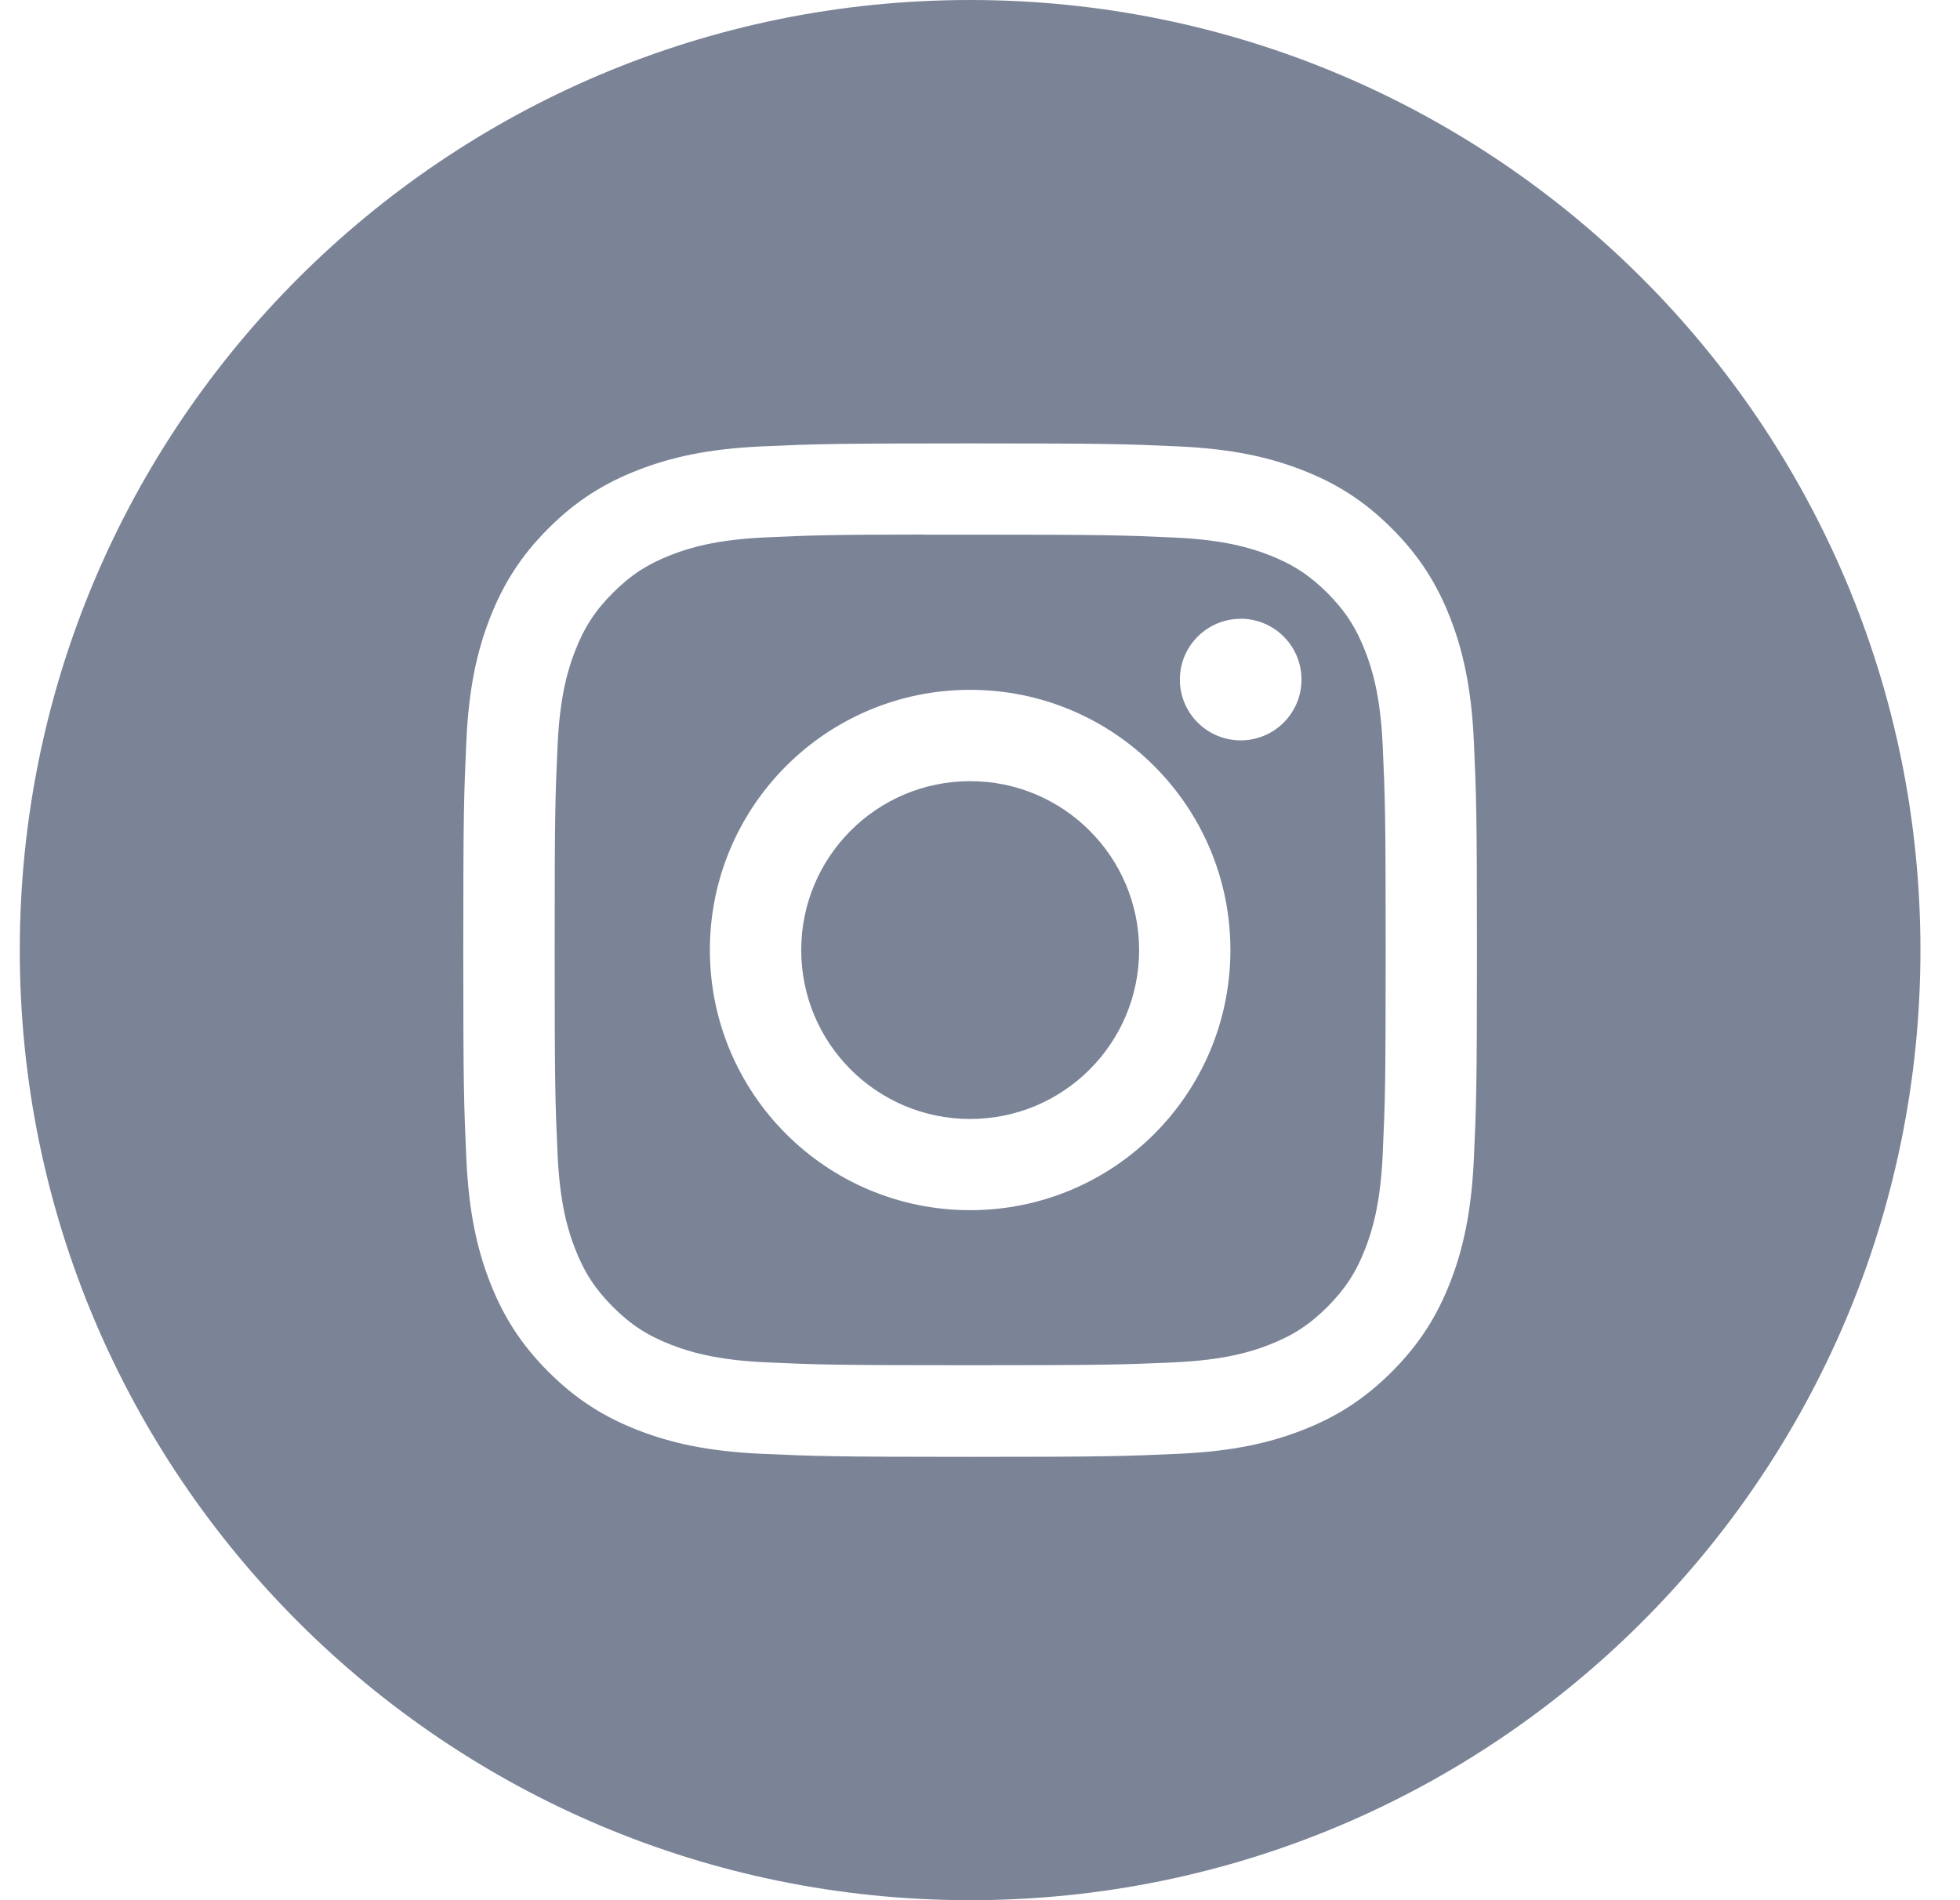
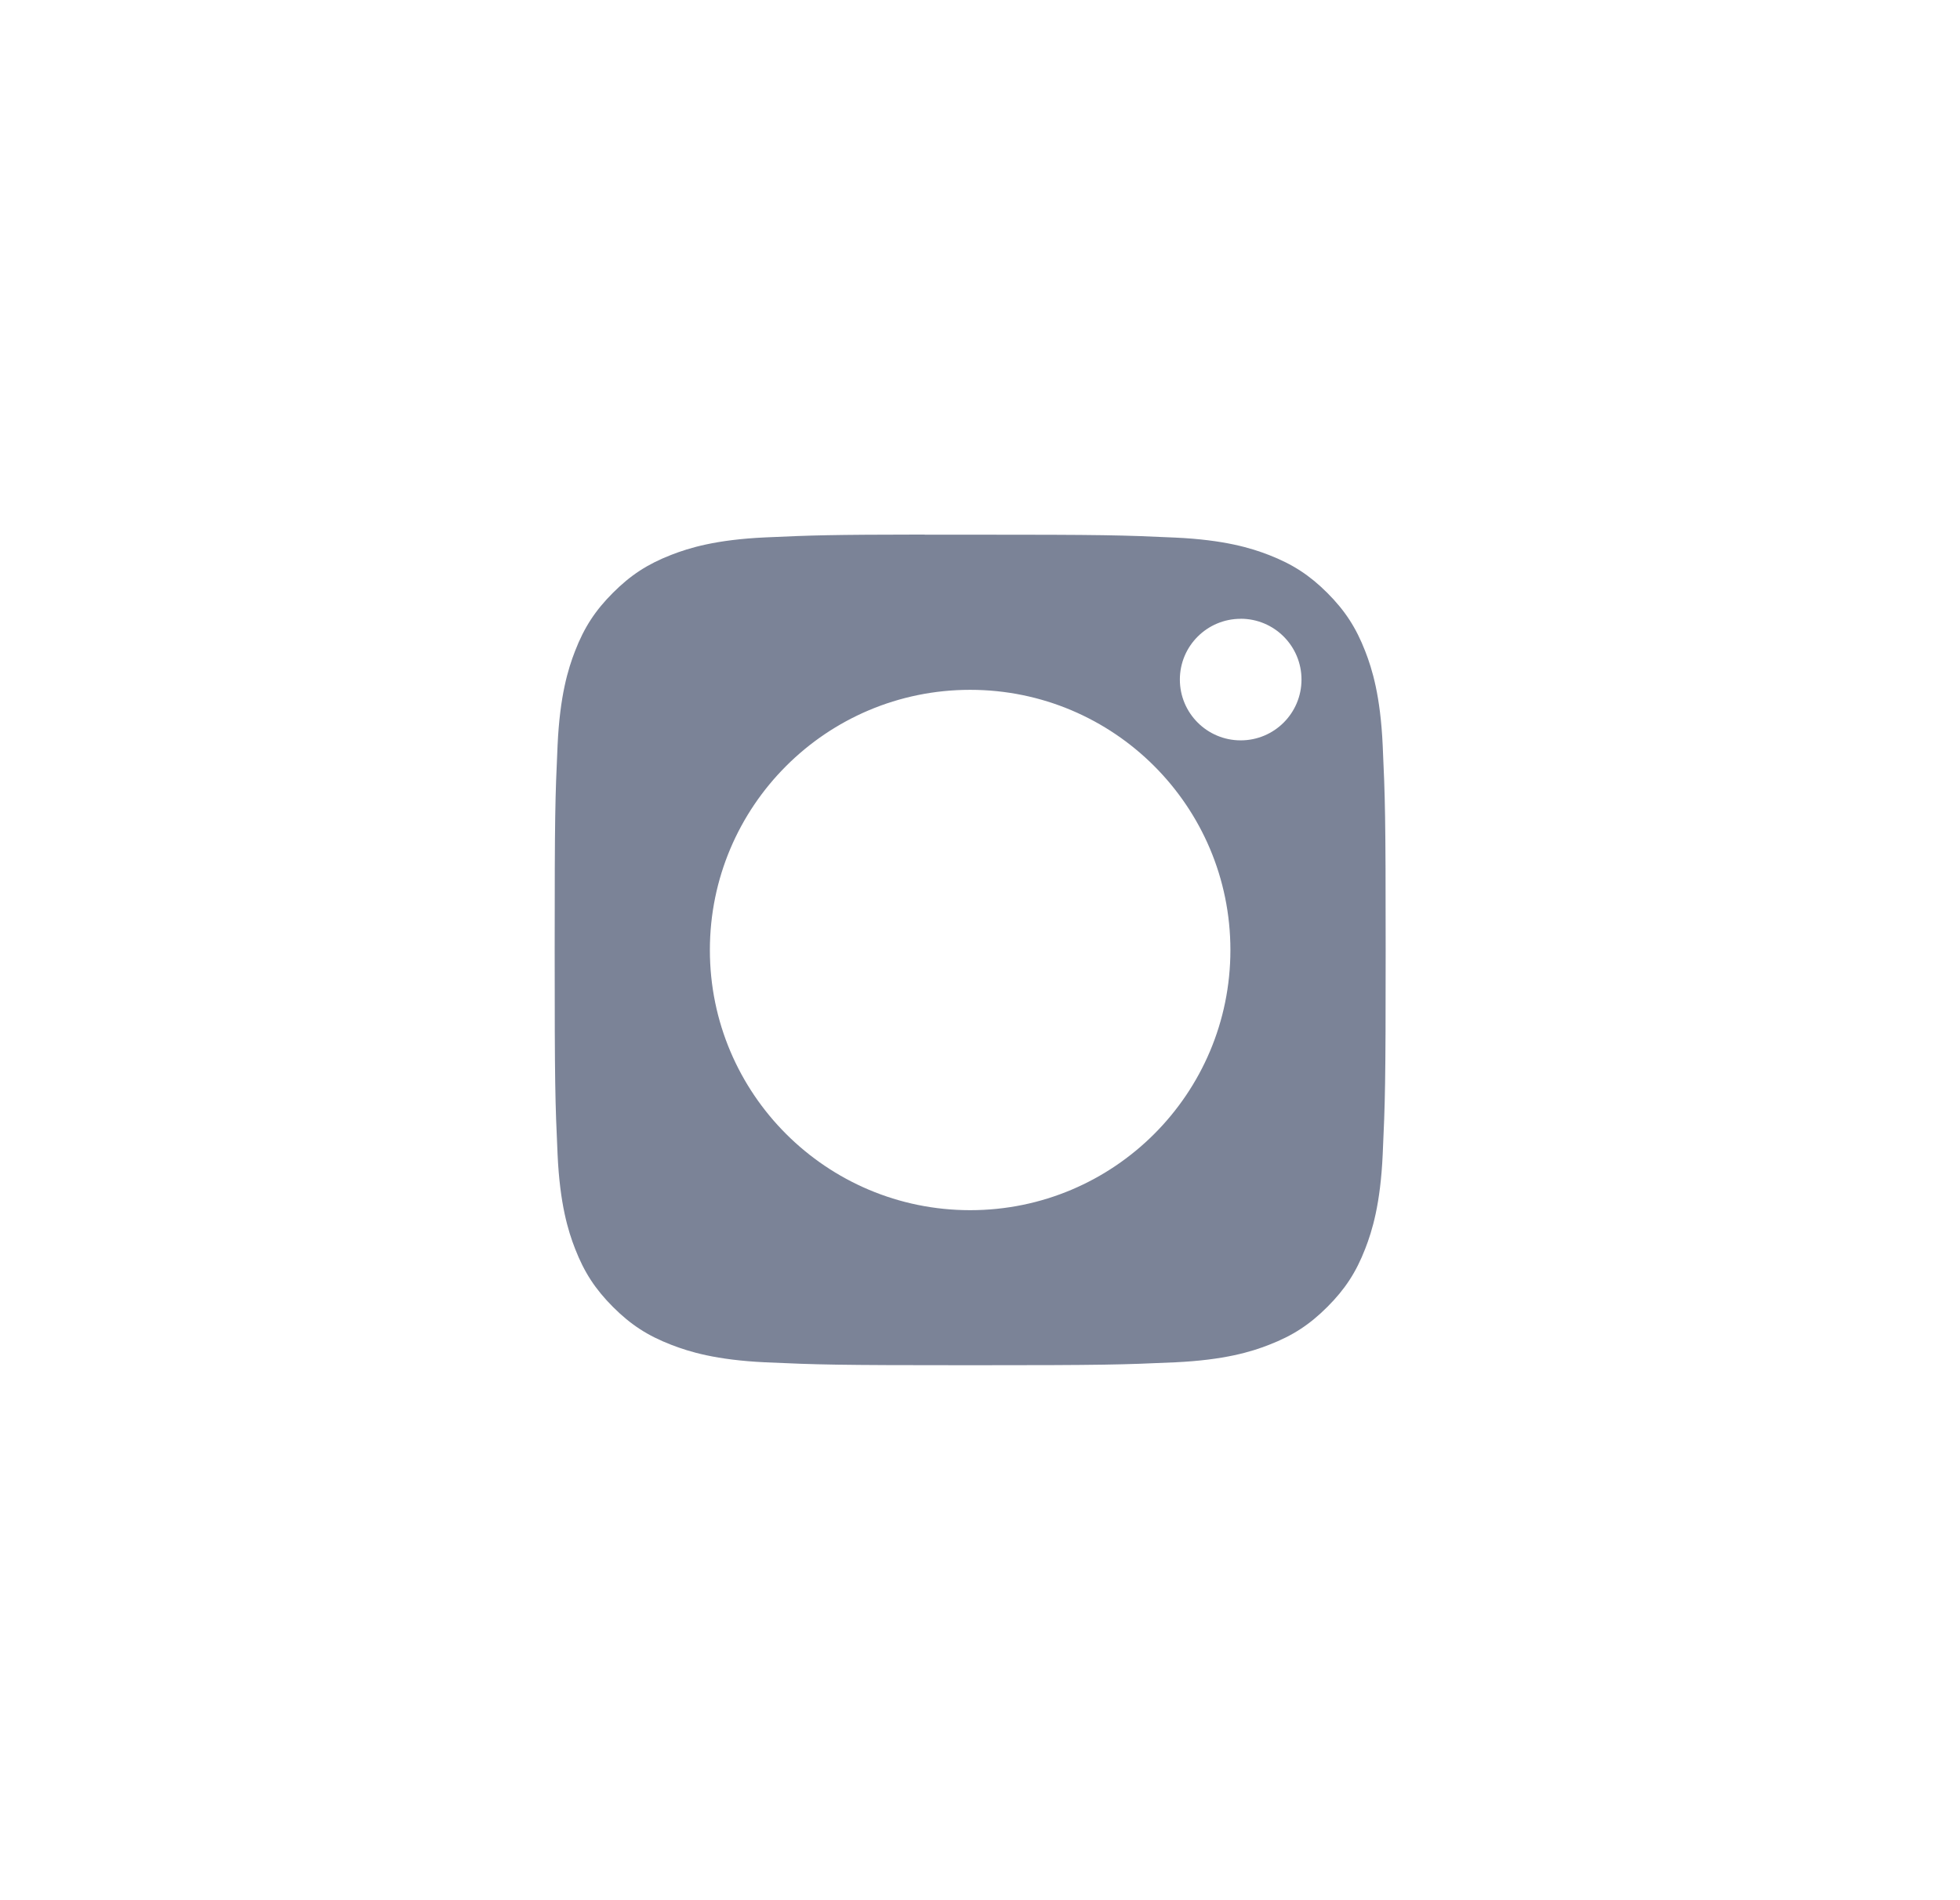
<svg xmlns="http://www.w3.org/2000/svg" width="33" height="32" viewBox="0 0 33 32" fill="none">
-   <path fill-rule="evenodd" clip-rule="evenodd" d="M16.334 0C7.497 0 0.333 7.163 0.333 16C0.333 24.837 7.497 32 16.334 32C25.17 32 32.334 24.837 32.334 16C32.334 7.163 25.17 0 16.334 0ZM12.816 7.518C13.726 7.477 14.017 7.467 16.334 7.467H16.332C18.65 7.467 18.94 7.477 19.85 7.518C20.759 7.56 21.379 7.704 21.923 7.915C22.485 8.133 22.959 8.424 23.434 8.899C23.909 9.373 24.2 9.849 24.419 10.411C24.629 10.953 24.773 11.573 24.815 12.482C24.856 13.392 24.867 13.683 24.867 16C24.867 18.318 24.856 18.608 24.815 19.518C24.773 20.426 24.629 21.047 24.419 21.589C24.2 22.15 23.909 22.626 23.434 23.101C22.96 23.575 22.485 23.868 21.924 24.086C21.381 24.297 20.76 24.441 19.851 24.482C18.941 24.523 18.651 24.534 16.333 24.534C14.016 24.534 13.725 24.523 12.815 24.482C11.907 24.441 11.287 24.297 10.744 24.086C10.183 23.868 9.707 23.575 9.233 23.101C8.758 22.626 8.466 22.15 8.248 21.589C8.037 21.047 7.894 20.426 7.852 19.518C7.811 18.608 7.8 18.318 7.8 16C7.8 13.683 7.811 13.392 7.852 12.481C7.893 11.573 8.037 10.953 8.248 10.41C8.467 9.849 8.758 9.373 9.233 8.899C9.707 8.424 10.183 8.133 10.745 7.915C11.287 7.704 11.907 7.56 12.816 7.518Z" fill="#7B8397" />
  <path fill-rule="evenodd" clip-rule="evenodd" d="M15.569 9.004C15.718 9.004 15.877 9.004 16.05 9.004L16.334 9.004C18.613 9.004 18.883 9.012 19.783 9.053C20.615 9.091 21.066 9.23 21.367 9.347C21.765 9.502 22.049 9.687 22.348 9.985C22.646 10.284 22.831 10.568 22.986 10.967C23.103 11.267 23.242 11.719 23.28 12.551C23.321 13.45 23.33 13.72 23.33 15.998C23.33 18.275 23.321 18.545 23.28 19.445C23.242 20.277 23.103 20.729 22.986 21.029C22.832 21.427 22.646 21.711 22.348 22.009C22.049 22.308 21.765 22.493 21.367 22.647C21.067 22.765 20.615 22.903 19.783 22.942C18.883 22.982 18.613 22.991 16.334 22.991C14.056 22.991 13.786 22.982 12.886 22.942C12.054 22.903 11.603 22.764 11.302 22.647C10.903 22.493 10.619 22.308 10.32 22.009C10.022 21.71 9.837 21.427 9.682 21.028C9.565 20.728 9.426 20.276 9.388 19.444C9.347 18.545 9.339 18.274 9.339 15.996C9.339 13.717 9.347 13.448 9.388 12.549C9.426 11.716 9.565 11.265 9.682 10.964C9.836 10.566 10.022 10.281 10.32 9.983C10.619 9.684 10.903 9.499 11.302 9.344C11.602 9.227 12.054 9.088 12.886 9.05C13.674 9.014 13.979 9.004 15.569 9.002V9.004ZM20.889 10.421C20.324 10.421 19.865 10.879 19.865 11.444C19.865 12.01 20.324 12.468 20.889 12.468C21.455 12.468 21.913 12.01 21.913 11.444C21.913 10.879 21.455 10.42 20.889 10.42V10.421ZM11.952 15.999C11.952 13.579 13.914 11.617 16.334 11.617C18.755 11.617 20.716 13.579 20.716 15.999C20.716 18.419 18.755 20.38 16.335 20.38C13.915 20.38 11.952 18.419 11.952 15.999Z" fill="#7B8397" />
-   <path fill-rule="evenodd" clip-rule="evenodd" d="M16.334 13.155C17.905 13.155 19.179 14.429 19.179 16C19.179 17.571 17.905 18.844 16.334 18.844C14.763 18.844 13.49 17.571 13.49 16C13.49 14.429 14.763 13.155 16.334 13.155V13.155Z" fill="#7B8397" />
</svg>